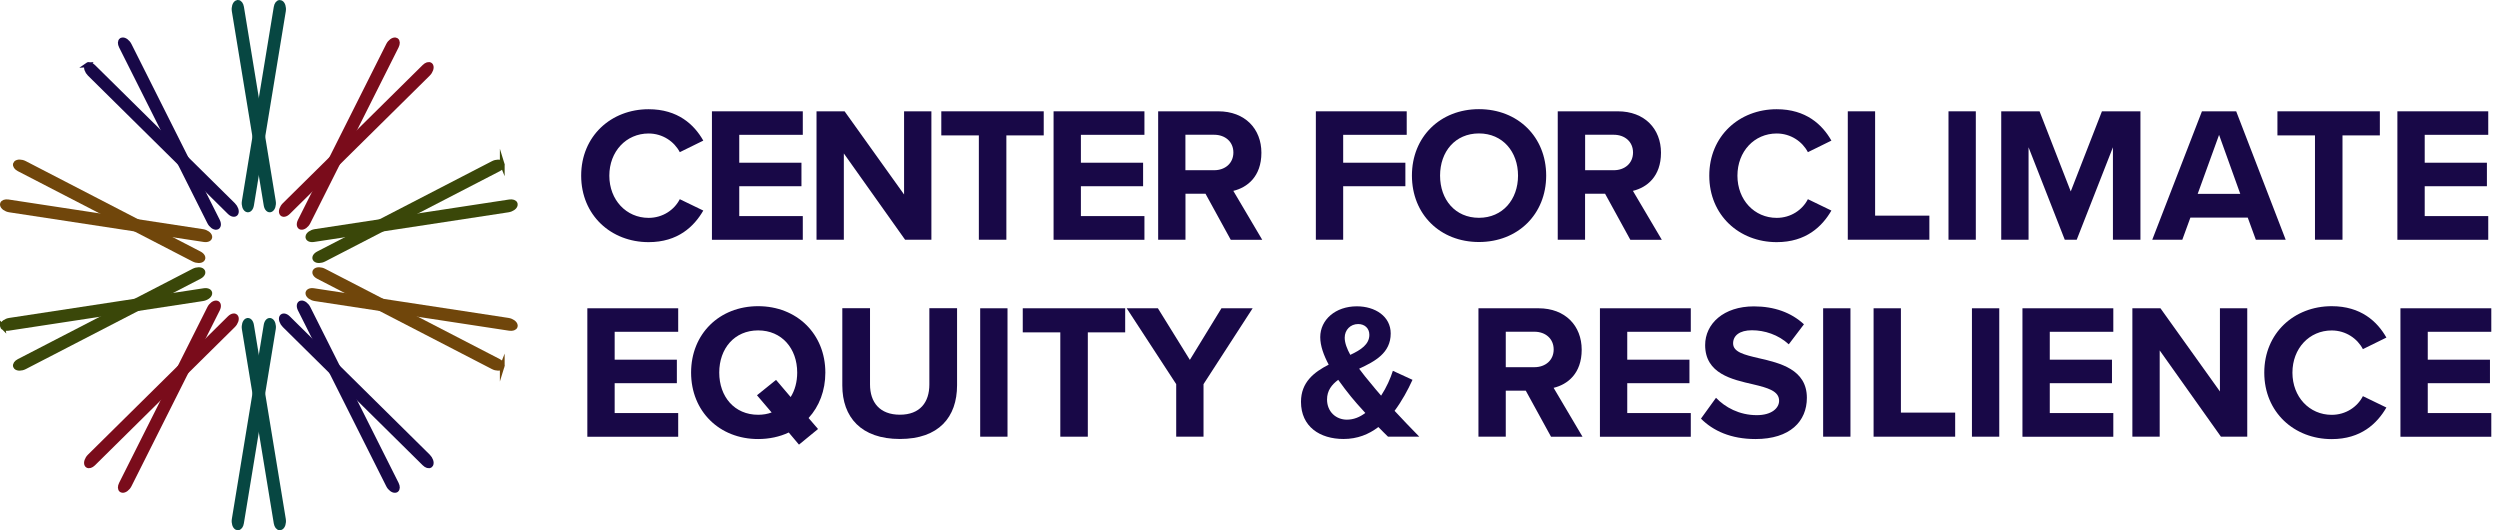
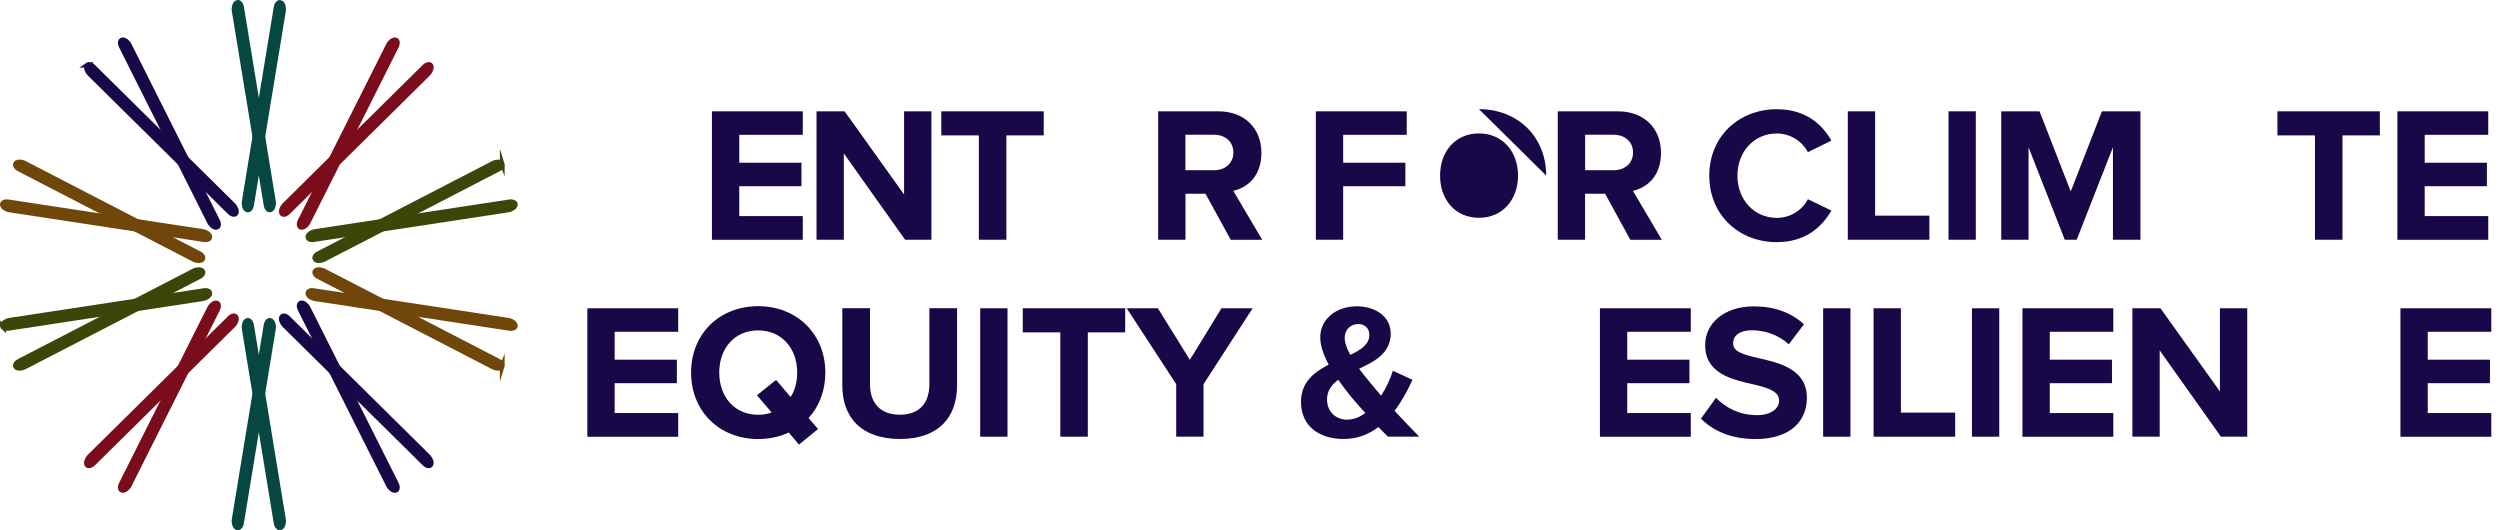
<svg xmlns="http://www.w3.org/2000/svg" id="Layer_2" viewBox="0 0 393.47 83.46">
  <defs>
    <style>
      .cls-1 {
        fill: #3a4709;
        stroke: #3a4709;
      }

      .cls-1, .cls-2, .cls-3, .cls-4, .cls-5 {
        stroke-miterlimit: 10;
        stroke-width: .75px;
      }

      .cls-6, .cls-2 {
        fill: #180847;
      }

      .cls-2 {
        stroke: #180847;
      }

      .cls-3 {
        fill: #7a0c1b;
        stroke: #7a0c1b;
      }

      .cls-4 {
        fill: #70460b;
        stroke: #70460b;
      }

      .cls-5 {
        fill: #074742;
        stroke: #074742;
      }
    </style>
  </defs>
  <g id="Layer_4">
    <g>
      <g>
        <g id="X_copy2">
          <path class="cls-5" d="M37.44,83.08c.26,0,.5-.3.57-.76l5.02-30.56c.09-.56-.09-1.14-.41-1.3-.32-.16-.65.16-.74.72l-5.02,30.56c-.09.56.09,1.14.41,1.3.06.03.11.04.17.04Z" />
        </g>
        <g id="X_copy">
          <path class="cls-5" d="M44.03,83.08c.05,0,.11-.01.17-.04.32-.16.5-.74.41-1.3l-5.02-30.56c-.09-.56-.42-.88-.74-.72s-.5.74-.41,1.3l5.02,30.56c.08.46.31.76.57.76h0Z" />
        </g>
      </g>
      <g>
        <g id="X_copy2-2">
          <path class="cls-3" d="M13.77,73.25c.21.15.58.05.91-.28l22.03-21.77c.4-.4.6-.98.44-1.29-.16-.32-.62-.25-1.02.15l-22.03,21.77c-.4.4-.6.98-.44,1.29.03.06.07.1.11.13h0Z" />
        </g>
        <g id="X_copy-2">
          <path class="cls-3" d="M19.1,77.12s.1.05.16.06c.35.05.84-.31,1.09-.81l13.9-27.68c.25-.5.17-.96-.18-1.01s-.84.31-1.09.81l-13.9,27.68c-.21.42-.19.8.02.95Z" />
        </g>
      </g>
      <g>
        <g id="X_copy2-3">
          <path class="cls-1" d="M.39,51.37c.08.25.44.38.9.31l30.62-4.67c.56-.09,1.06-.44,1.11-.79.06-.35-.35-.57-.91-.48L1.49,50.41c-.56.09-1.06.44-1.11.79,0,.06,0,.12.01.17Z" />
        </g>
        <g id="X_copy-3">
          <path class="cls-1" d="M2.43,57.64c.02.05.05.1.09.14.25.25.86.24,1.36-.02l27.51-14.22c.5-.26.7-.67.45-.92s-.86-.24-1.36.02L2.97,56.86c-.41.21-.62.53-.54.78Z" />
        </g>
      </g>
      <g>
        <g id="X_copy2-4">
          <path class="cls-4" d="M2.43,25.82c-.08.25.13.56.54.78l27.51,14.22c.5.26,1.11.27,1.36.02.25-.25.05-.66-.45-.92L3.88,25.69c-.5-.26-1.11-.27-1.36-.02-.04.04-.07.09-.09.14h0Z" />
        </g>
        <g id="X_copy-4">
          <path class="cls-4" d="M.39,32.08c-.02.05-.02.11-.01.17.06.35.55.7,1.11.79l30.62,4.67c.56.09.97-.13.91-.48s-.55-.7-1.11-.79L1.29,31.77c-.46-.07-.82.06-.9.31h0Z" />
        </g>
      </g>
      <g>
        <g id="X_copy2-5">
          <path class="cls-2" d="M19.1,6.34c-.21.15-.23.53-.02.95l13.9,27.68c.25.5.74.87,1.09.81.35-.05.43-.51.18-1.01L20.35,7.09c-.25-.5-.74-.87-1.09-.81-.06,0-.11.03-.16.06h0Z" />
        </g>
        <g id="X_copy-5">
          <path class="cls-2" d="M13.77,10.21s-.08.08-.11.13c-.16.32.04.89.44,1.29l22.03,21.77c.4.4.86.46,1.02.15.16-.32-.04-.89-.44-1.29L14.67,10.49c-.33-.33-.7-.43-.91-.28h0Z" />
        </g>
      </g>
      <g>
        <g id="X_copy2-6">
          <path class="cls-5" d="M44.03.38c-.26,0-.5.3-.57.76l-5.02,30.56c-.09.56.09,1.14.41,1.3.32.16.65-.16.74-.72L44.61,1.72c.09-.56-.09-1.14-.41-1.3-.06-.03-.11-.04-.17-.04h0Z" />
        </g>
        <g id="X_copy-6">
          <path class="cls-5" d="M37.44.38c-.05,0-.11.01-.17.04-.32.16-.5.74-.41,1.3l5.02,30.56c.09.56.42.88.74.72s.5-.74.41-1.3L38.02,1.13c-.08-.46-.31-.76-.57-.76h0Z" />
        </g>
      </g>
      <g>
        <g id="X_copy2-7">
          <path class="cls-3" d="M67.71,10.21c-.21-.15-.58-.05-.91.28l-22.03,21.77c-.4.4-.6.98-.44,1.29.16.32.62.25,1.02-.15l22.03-21.77c.4-.4.6-.98.44-1.29-.03-.06-.07-.1-.11-.13h0Z" />
        </g>
        <g id="X_copy-7">
          <path class="cls-3" d="M62.38,6.34s-.1-.05-.16-.06c-.35-.05-.84.31-1.09.81l-13.9,27.68c-.25.5-.17.96.18,1.01s.84-.31,1.09-.81l13.9-27.68c.21-.42.19-.8-.02-.95Z" />
        </g>
      </g>
      <g>
        <g id="X_copy2-8">
          <path class="cls-1" d="M81.09,32.08c-.08-.25-.44-.38-.9-.31l-30.62,4.67c-.56.09-1.06.44-1.11.79-.06.35.35.57.91.48l30.62-4.67c.56-.09,1.06-.44,1.11-.79,0-.06,0-.12-.01-.17h0Z" />
        </g>
        <g id="X_copy-8">
          <path class="cls-1" d="M79.05,25.82c-.02-.05-.05-.1-.09-.14-.25-.25-.86-.24-1.36.02l-27.51,14.22c-.5.26-.7.67-.45.92s.86.24,1.36-.02l27.51-14.22c.41-.21.62-.53.54-.78h0Z" />
        </g>
      </g>
      <g>
        <g id="X_copy2-9">
          <path class="cls-4" d="M79.05,57.64c.08-.25-.13-.56-.54-.78l-27.51-14.22c-.5-.26-1.11-.27-1.36-.02-.25.25-.05.66.45.92l27.51,14.22c.5.26,1.11.27,1.36.02.04-.04.07-.09.09-.14h0Z" />
        </g>
        <g id="X_copy-9">
          <path class="cls-4" d="M81.09,51.37c.02-.05.02-.11.01-.17-.06-.35-.55-.7-1.11-.79l-30.62-4.67c-.56-.09-.97.13-.91.48s.55.7,1.11.79l30.62,4.67c.46.07.82-.06.9-.31h0Z" />
        </g>
      </g>
      <g>
        <g id="X_copy2-10">
          <path class="cls-2" d="M62.38,77.12c.21-.15.23-.53.02-.95l-13.9-27.68c-.25-.5-.74-.87-1.09-.81-.35.05-.43.51-.18,1.01l13.9,27.68c.25.5.74.87,1.09.81.06,0,.11-.03.16-.06Z" />
        </g>
        <g id="X_copy-10">
          <path class="cls-2" d="M67.71,73.25s.08-.08.11-.13c.16-.32-.04-.89-.44-1.29l-22.03-21.77c-.4-.4-.86-.46-1.02-.15-.16.32.04.89.44,1.29l22.03,21.77c.33.33.7.43.91.28h0Z" />
        </g>
      </g>
    </g>
    <g>
-       <path class="cls-6" d="M91.47,27.64c0-6.21,4.7-10.45,10.61-10.45,4.61,0,7.18,2.42,8.61,4.94l-3.7,1.82c-.85-1.64-2.67-2.94-4.91-2.94-3.52,0-6.18,2.82-6.18,6.64s2.67,6.64,6.18,6.64c2.24,0,4.06-1.27,4.91-2.94l3.7,1.79c-1.46,2.52-4,4.97-8.61,4.97-5.91,0-10.61-4.24-10.61-10.46Z" />
      <path class="cls-6" d="M112.05,37.73v-20.21h14.3v3.7h-10v4.39h9.79v3.7h-9.79v4.7h10v3.73h-14.3Z" />
      <path class="cls-6" d="M142.45,37.73l-9.64-13.58v13.58h-4.3v-20.21h4.42l9.36,13.09v-13.09h4.3v20.21h-4.15Z" />
      <path class="cls-6" d="M154.06,37.73v-16.42h-5.91v-3.79h16.12v3.79h-5.88v16.42h-4.33Z" />
-       <path class="cls-6" d="M165.82,37.73v-20.21h14.3v3.7h-10v4.39h9.79v3.7h-9.79v4.7h10v3.73h-14.3Z" />
      <path class="cls-6" d="M193.7,37.73l-3.97-7.24h-3.15v7.24h-4.3v-20.21h9.46c4.21,0,6.79,2.76,6.79,6.52s-2.24,5.48-4.42,6l4.55,7.7h-4.94ZM191.09,21.21h-4.52v5.58h4.52c1.73,0,3.03-1.09,3.03-2.79s-1.3-2.79-3.03-2.79Z" />
      <path class="cls-6" d="M207.1,37.73v-20.21h14.3v3.7h-10v4.39h9.79v3.7h-9.79v8.42h-4.3Z" />
-       <path class="cls-6" d="M232.77,17.18c6.12,0,10.58,4.36,10.58,10.45s-4.46,10.46-10.58,10.46-10.55-4.36-10.55-10.46,4.46-10.45,10.55-10.45ZM232.77,21c-3.73,0-6.12,2.85-6.12,6.64s2.39,6.64,6.12,6.64,6.15-2.88,6.15-6.64-2.42-6.64-6.15-6.64Z" />
+       <path class="cls-6" d="M232.77,17.18c6.12,0,10.58,4.36,10.58,10.45ZM232.77,21c-3.73,0-6.12,2.85-6.12,6.64s2.39,6.64,6.12,6.64,6.15-2.88,6.15-6.64-2.42-6.64-6.15-6.64Z" />
      <path class="cls-6" d="M256.59,37.73l-3.97-7.24h-3.15v7.24h-4.3v-20.21h9.46c4.21,0,6.79,2.76,6.79,6.52s-2.24,5.48-4.42,6l4.55,7.7h-4.94ZM253.99,21.21h-4.51v5.58h4.51c1.73,0,3.03-1.09,3.03-2.79s-1.3-2.79-3.03-2.79Z" />
      <path class="cls-6" d="M269.02,27.64c0-6.21,4.7-10.45,10.61-10.45,4.61,0,7.18,2.42,8.61,4.94l-3.7,1.82c-.85-1.64-2.67-2.94-4.91-2.94-3.52,0-6.18,2.82-6.18,6.64s2.67,6.64,6.18,6.64c2.24,0,4.06-1.27,4.91-2.94l3.7,1.79c-1.46,2.52-4,4.97-8.61,4.97-5.91,0-10.61-4.24-10.61-10.46Z" />
      <path class="cls-6" d="M290.82,37.73v-20.21h4.3v16.42h8.54v3.79h-12.85Z" />
      <path class="cls-6" d="M306.67,37.73v-20.21h4.3v20.21h-4.3Z" />
      <path class="cls-6" d="M332.55,37.73v-14.55l-5.7,14.55h-1.88l-5.7-14.55v14.55h-4.3v-20.21h6.03l4.91,12.61,4.91-12.61h6.06v20.21h-4.33Z" />
-       <path class="cls-6" d="M355.04,37.73l-1.27-3.48h-9.03l-1.27,3.48h-4.73l7.82-20.21h5.39l7.79,20.21h-4.7ZM349.25,21.24l-3.36,9.27h6.7l-3.33-9.27Z" />
      <path class="cls-6" d="M364.35,37.73v-16.42h-5.91v-3.79h16.12v3.79h-5.88v16.42h-4.33Z" />
      <path class="cls-6" d="M377.32,37.73v-20.21h14.3v3.7h-10v4.39h9.79v3.7h-9.79v4.7h10v3.73h-14.3Z" />
      <path class="cls-6" d="M92.44,68.73v-20.21h14.3v3.7h-10v4.39h9.79v3.7h-9.79v4.7h10v3.73h-14.3Z" />
      <path class="cls-6" d="M127.26,65.79l1.49,1.73-3,2.46-1.61-1.91c-1.42.67-3.06,1.03-4.82,1.03-6.09,0-10.55-4.36-10.55-10.46s4.46-10.45,10.55-10.45,10.58,4.36,10.58,10.45c0,2.85-.97,5.33-2.64,7.15ZM121.44,64.91l-2.3-2.7,3-2.42,2.3,2.7c.67-1.06,1.03-2.39,1.03-3.85,0-3.79-2.42-6.64-6.15-6.64s-6.12,2.85-6.12,6.64,2.39,6.64,6.12,6.64c.76,0,1.48-.12,2.12-.36Z" />
      <path class="cls-6" d="M132.57,48.51h4.36v12c0,2.82,1.54,4.76,4.7,4.76s4.64-1.94,4.64-4.76v-12h4.36v12.12c0,5.03-2.88,8.46-9,8.46s-9.06-3.45-9.06-8.42v-12.15Z" />
      <path class="cls-6" d="M154.27,68.73v-20.21h4.3v20.21h-4.3Z" />
      <path class="cls-6" d="M166.88,68.73v-16.42h-5.91v-3.79h16.12v3.79h-5.88v16.42h-4.33Z" />
      <path class="cls-6" d="M185.12,68.73v-8.27l-7.79-11.94h4.91l5.03,8.12,4.97-8.12h4.91l-7.73,11.94v8.27h-4.3Z" />
      <path class="cls-6" d="M223.37,68.73h-4.91c-.42-.39-.94-.94-1.52-1.52-1.51,1.15-3.3,1.88-5.48,1.88-3.73,0-6.7-1.94-6.7-5.85,0-3.09,2.06-4.67,4.36-5.85-.79-1.48-1.33-2.97-1.33-4.33,0-2.73,2.39-4.85,5.76-4.85,2.88,0,5.33,1.58,5.33,4.27,0,3.09-2.48,4.39-4.97,5.55.61.82,1.21,1.58,1.73,2.18.58.73,1.15,1.39,1.73,2.06.85-1.3,1.48-2.73,1.85-3.91l3.09,1.42c-.73,1.61-1.67,3.33-2.82,4.88,1.21,1.3,2.48,2.64,3.88,4.06ZM214.89,65c-.91-1-1.76-1.94-2.24-2.55-.67-.82-1.36-1.73-2.03-2.67-1.03.76-1.76,1.7-1.76,3.09,0,1.97,1.45,3.18,3.12,3.18,1.06,0,2.03-.39,2.91-1.06ZM212.52,55.85c1.7-.79,3-1.67,3-3.15,0-1.06-.76-1.7-1.76-1.7-1.21,0-2.12.91-2.12,2.15,0,.82.36,1.76.88,2.7Z" />
-       <path class="cls-6" d="M244.11,68.73l-3.97-7.24h-3.15v7.24h-4.3v-20.21h9.46c4.21,0,6.79,2.76,6.79,6.52s-2.24,5.48-4.42,6l4.55,7.7h-4.94ZM241.5,52.21h-4.51v5.58h4.51c1.73,0,3.03-1.09,3.03-2.79s-1.3-2.79-3.03-2.79Z" />
      <path class="cls-6" d="M251.81,68.73v-20.21h14.3v3.7h-10v4.39h9.79v3.7h-9.79v4.7h10v3.73h-14.3Z" />
      <path class="cls-6" d="M270.08,62.61c1.42,1.48,3.64,2.73,6.42,2.73,2.36,0,3.51-1.12,3.51-2.27,0-1.52-1.76-2.03-4.09-2.58-3.3-.76-7.55-1.67-7.55-6.18,0-3.36,2.91-6.09,7.67-6.09,3.21,0,5.88.97,7.88,2.82l-2.39,3.15c-1.64-1.52-3.82-2.21-5.79-2.21s-2.97.85-2.97,2.06c0,1.36,1.7,1.79,4.03,2.33,3.33.76,7.58,1.76,7.58,6.24,0,3.7-2.64,6.49-8.09,6.49-3.88,0-6.67-1.3-8.58-3.21l2.36-3.27Z" />
      <path class="cls-6" d="M286.94,68.73v-20.21h4.3v20.21h-4.3Z" />
      <path class="cls-6" d="M294.88,68.73v-20.21h4.3v16.42h8.54v3.79h-12.85Z" />
      <path class="cls-6" d="M310.36,68.73v-20.21h4.3v20.21h-4.3Z" />
      <path class="cls-6" d="M318.31,68.73v-20.21h14.3v3.7h-10v4.39h9.79v3.7h-9.79v4.7h10v3.73h-14.3Z" />
      <path class="cls-6" d="M349.55,68.73l-9.64-13.58v13.58h-4.3v-20.21h4.42l9.36,13.09v-13.09h4.3v20.21h-4.15Z" />
-       <path class="cls-6" d="M356.37,58.64c0-6.21,4.7-10.45,10.61-10.45,4.61,0,7.18,2.42,8.61,4.94l-3.7,1.82c-.85-1.64-2.67-2.94-4.91-2.94-3.52,0-6.18,2.82-6.18,6.64s2.67,6.64,6.18,6.64c2.24,0,4.06-1.27,4.91-2.94l3.7,1.79c-1.46,2.52-4,4.97-8.61,4.97-5.91,0-10.61-4.24-10.61-10.46Z" />
      <path class="cls-6" d="M377.8,68.73v-20.21h14.3v3.7h-10v4.39h9.79v3.7h-9.79v4.7h10v3.73h-14.3Z" />
    </g>
  </g>
</svg>